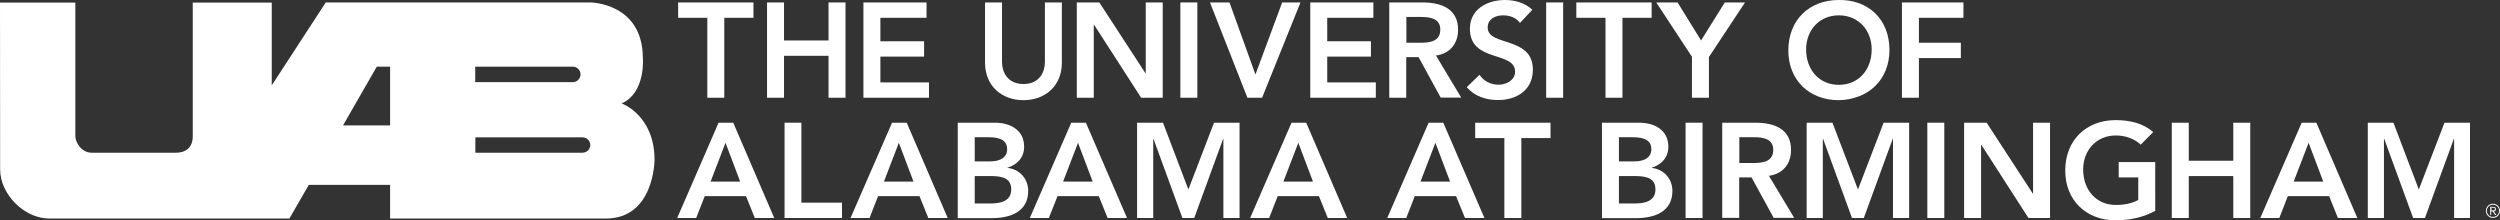
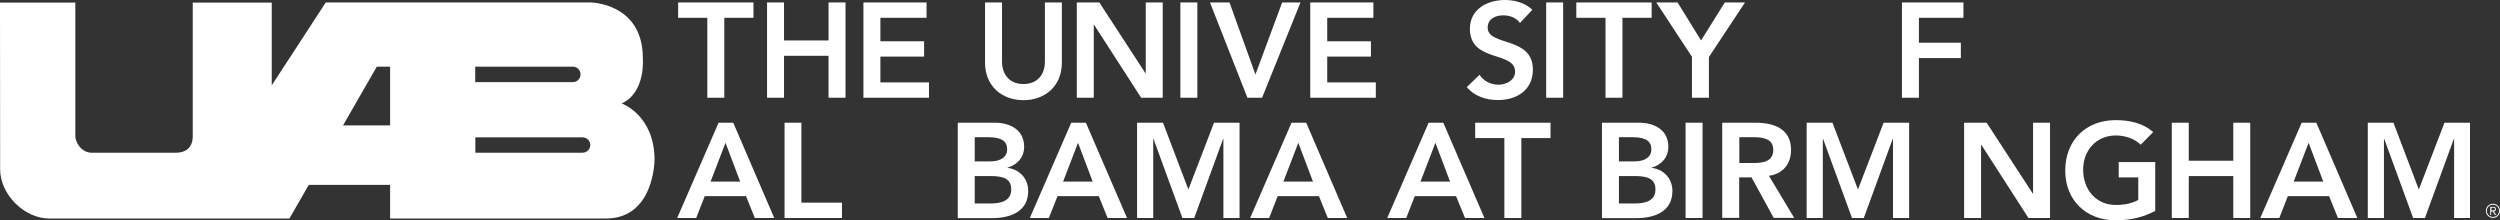
<svg xmlns="http://www.w3.org/2000/svg" version="1.1" id="Layer_1" x="0px" y="0px" viewBox="0 0 1841.8 162.4" style="enable-background:new 0 0 1841.8 162.4;" xml:space="preserve">
  <rect x="0" y="0" width="1841.8" height="162.4" fill="#333333" stroke="none" />
  <style type="text/css">
	.st0{fill:#FFFFFF;}
</style>
  <g>
    <g>
      <path class="st0" d="M482.2,117.7c0-32.9-24.2-41.5-24.2-41.5c17.9-8.1,15.6-33.4,15.6-33.4c-0.1-40.8-38.7-41-38.7-41H240    l-39.8,61.1v-61H142v98.6c0,8.6-5.7,12-12,12c-6.4,0-48.6,0-62.5,0c-7.7,0-12-8-12-12c0-13.2,0-98.6,0-98.6H0    c0,0,0.1,104.7,0.1,122.9C0.1,143,17.7,161,36.4,161c18.7,0,176.8,0,176.8,0l14.3-24.8h59.9V161h158.9    C482.2,161,482.2,117.7,482.2,117.7z M350.2,49.1H422c3.1,0,5.7,2.5,5.7,5.7c0,3.1-2.5,5.7-5.7,5.7h-71.9V49.1z M287.4,92.4h-34.7    l24.9-43.3h9.8L287.4,92.4z M429.2,112.5h-79v-11.3h79c3.1,0,5.7,2.5,5.7,5.7C434.8,110,432.3,112.5,429.2,112.5z" />
      <g>
        <path class="st0" d="M521.1,13.1h-21.5V1.8h55.5v11.3h-21.5V72h-12.5V13.1z" />
        <path class="st0" d="M565.1,1.8h12.5v28h32.8v-28h12.5V72h-12.5V41.1h-32.8V72h-12.5V1.8z" />
        <path class="st0" d="M636.1,1.8h46.5v11.3h-34v17.3h32.2v11.3h-32.2v19h35.8V72h-48.3V1.8z" />
        <path class="st0" d="M782.3,46.2c0,17-12.2,27.6-28.3,27.6c-16.1,0-28.3-10.6-28.3-27.6V1.8h12.5v44c0,6.9,3.8,16.1,15.8,16.1     c12,0,15.8-9.1,15.8-16.1v-44h12.5V46.2z" />
        <path class="st0" d="M793.3,1.8h16.6l34,52.2h0.2V1.8h12.5V72h-15.9L806,18.2h-0.2V72h-12.5V1.8z" />
        <path class="st0" d="M869.6,1.8h12.5V72h-12.5V1.8z" />
        <path class="st0" d="M891.4,1.8h14.4l19.1,53.1l19.7-53.1h13.5L929.8,72h-10.8L891.4,1.8z" />
        <path class="st0" d="M965.3,1.8h46.5v11.3h-34v17.3h32.2v11.3h-32.2v19h35.8V72h-48.3V1.8z" />
-         <path class="st0" d="M1023.6,1.8h24.4c13.5,0,26.2,4.4,26.2,20.1c0,10.1-5.9,17.6-16.3,19l18.6,31h-15.1l-16.3-29.8h-9.1V72     h-12.5V1.8z M1045.8,31.5c7,0,15.3-0.6,15.3-9.7c0-8.3-7.7-9.3-14.2-9.3h-10.8v19H1045.8z" />
        <path class="st0" d="M1119.8,16.9c-2.7-3.8-7.4-5.6-12.3-5.6c-5.8,0-11.5,2.6-11.5,9c0,14.1,33.3,6.1,33.3,31     c0,15.1-11.9,22.4-25.7,22.4c-8.7,0-17.3-2.7-23-9.5l9.4-9.1c3.1,4.7,8.3,7.3,13.9,7.3c5.7,0,12.3-3.2,12.3-9.6     c0-15.4-33.3-6.5-33.3-31.6c0-14.5,12.9-21.2,25.9-21.2c7.3,0,14.7,2.1,20.1,7.2L1119.8,16.9z" />
        <path class="st0" d="M1139.1,1.8h12.5V72h-12.5V1.8z" />
        <path class="st0" d="M1182.8,13.1h-21.5V1.8h55.5v11.3h-21.5V72h-12.5V13.1z" />
        <path class="st0" d="M1246.6,42l-26.4-40.2h15.7l17.3,28l17.5-28h14.9L1259,42v30h-12.5V42z" />
-         <path class="st0" d="M1354.6,0c21.9-0.4,37.4,14.3,37.4,36.8c0,21.9-15.5,36.6-37.4,37c-21.6,0-37.1-14.7-37.1-36.6     C1317.5,14.7,1332.9,0,1354.6,0z M1354.7,62.5c14.6,0,24.2-11.1,24.2-26.1c0-14-9.6-25.1-24.2-25.1c-14.5,0-24.1,11.1-24.1,25.1     C1330.6,51.4,1340.2,62.5,1354.7,62.5z" />
        <path class="st0" d="M1401.2,1.8h45.3v11.3h-32.8v18.4h30.9v11.3h-30.9V72h-12.5V1.8z" />
        <path class="st0" d="M529.4,90.4h10.8l30.2,70.2h-14.3l-6.5-16.1h-30.4l-6.3,16.1h-14L529.4,90.4z M545.3,133.8l-10.8-28.6     l-11,28.6H545.3z" />
        <path class="st0" d="M577.9,90.4h12.5v58.9h29.9v11.3h-42.3V90.4z" />
-         <path class="st0" d="M657.2,90.4H668l30.2,70.2h-14.3l-6.5-16.1h-30.5l-6.3,16.1h-14L657.2,90.4z M673,133.8l-10.8-28.6l-11,28.6     H673z" />
        <path class="st0" d="M705.6,90.4H733c10.6,0,21.5,4.9,21.5,17.7c0,7.9-5,13.2-12.2,15.4v0.2c8.8,1,15.2,7.9,15.2,17     c0,15.3-13.3,20-26.6,20h-25.3V90.4z M718.1,118.9h11.4c8.3,0,12.5-3.6,12.5-8.8c0-6.1-4.2-9-13.6-9h-10.3V118.9z M718.1,149.9     h11.5c6.4,0,15.4-1.1,15.4-10.3c0-7.3-4.8-9.9-14.9-9.9h-12V149.9z" />
        <path class="st0" d="M789.2,90.4H800l30.3,70.2h-14.3l-6.5-16.1h-30.4l-6.4,16.1h-14L789.2,90.4z M805,133.8l-10.8-28.6l-11,28.6     H805z" />
        <path class="st0" d="M837.8,90.4h19l18.7,49.2l18.9-49.2h18.8v70.2h-11.9v-58.3h-0.2l-21.3,58.3h-8.7l-21.3-58.3h-0.2v58.3h-11.9     V90.4z" />
        <path class="st0" d="M951.5,90.4h10.8l30.2,70.2h-14.3l-6.5-16.1h-30.4l-6.3,16.1h-14L951.5,90.4z M967.3,133.8l-10.8-28.6     l-11,28.6H967.3z" />
        <path class="st0" d="M1052.5,90.4h10.8l30.3,70.2h-14.3l-6.6-16.1h-30.4l-6.3,16.1h-14L1052.5,90.4z M1068.3,133.8l-10.8-28.6     l-11,28.6H1068.3z" />
        <path class="st0" d="M1108.3,101.7h-21.5V90.4h55.5v11.3h-21.5v58.9h-12.5V101.7z" />
        <path class="st0" d="M1180.2,90.4h27.4c10.6,0,21.5,4.9,21.5,17.7c0,7.9-5,13.2-12.2,15.4v0.2c8.8,1,15.2,7.9,15.2,17     c0,15.3-13.3,20-26.6,20h-25.3V90.4z M1192.7,118.9h11.4c8.3,0,12.5-3.6,12.5-8.8c0-6.1-4.2-9-13.6-9h-10.3V118.9z M1192.7,149.9     h11.5c6.4,0,15.4-1.1,15.4-10.3c0-7.3-4.8-9.9-14.9-9.9h-12V149.9z" />
        <path class="st0" d="M1241.8,90.4h12.5v70.2h-12.5V90.4z" />
        <path class="st0" d="M1268.9,90.4h24.4c13.5,0,26.2,4.4,26.2,20.1c0,10.1-5.9,17.6-16.3,19l18.6,31h-15.1l-16.3-29.8h-9.1v29.8     h-12.5V90.4z M1291.1,120.1c7,0,15.3-0.6,15.3-9.7c0-8.3-7.7-9.3-14.2-9.3h-10.8v19H1291.1z" />
        <path class="st0" d="M1331,90.4h19l18.8,49.2l18.9-49.2h18.8v70.2h-11.9v-58.3h-0.2l-21.3,58.3h-8.7l-21.3-58.3h-0.2v58.3H1331     V90.4z" />
-         <path class="st0" d="M1419.9,90.4h12.5v70.2h-12.5V90.4z" />
        <path class="st0" d="M1447,90.4h16.6l34,52.2h0.2V90.4h12.5v70.2h-15.9l-34.7-53.9h-0.2v53.9H1447V90.4z" />
        <path class="st0" d="M1587.7,155.4c-8.5,4.6-18.3,6.9-29.1,6.9c-21.6,0-37.1-14.7-37.1-36.6c0-22.5,15.5-37.2,37.1-37.2     c10.7,0,20.3,2.3,27.7,8.8l-9.2,9.3c-4.5-4.4-11.3-6.8-18.3-6.8c-14.5,0-24.1,11.1-24.1,25.1c0,15,9.6,26.1,24.1,26.1     c6.3,0,12.1-1.2,16.5-3.7v-16.6h-14.4v-11.3h26.9V155.4z" />
        <path class="st0" d="M1600,90.4h12.5v28h32.8v-28h12.5v70.2h-12.5v-30.9h-32.8v30.9H1600V90.4z" />
        <path class="st0" d="M1695.7,90.4h10.8l30.2,70.2h-14.3l-6.5-16.1h-30.4l-6.3,16.1h-14L1695.7,90.4z M1711.6,133.8l-10.8-28.6     l-11,28.6H1711.6z" />
        <path class="st0" d="M1744.3,90.4h19l18.7,49.2l18.9-49.2h18.8v70.2H1808v-58.3h-0.2l-21.3,58.3h-8.7l-21.3-58.3h-0.2v58.3h-11.9     V90.4z" />
      </g>
    </g>
    <g>
      <path class="st0" d="M1836.6,150.1c2.9,0,5.2,2.3,5.2,5.2s-2.3,5.2-5.2,5.2c-2.9,0-5.2-2.3-5.2-5.2S1833.7,150.1,1836.6,150.1z     M1836.6,159.8c2.5,0,4.5-2,4.5-4.5c0-2.5-2-4.5-4.5-4.5c-2.5,0-4.5,2-4.5,4.5C1832.1,157.8,1834.1,159.8,1836.6,159.8z     M1835.4,158.4h-0.8v-6h2.3c1.4,0,1.9,0.6,1.9,1.7c0,1.1-0.7,1.6-1.5,1.7l1.8,2.6h-0.9l-1.8-2.6h-1.1V158.4z M1835.4,155h1    c0.8,0,1.7,0,1.7-1c0-0.8-0.7-1-1.3-1h-1.3V155z" />
    </g>
  </g>
</svg>